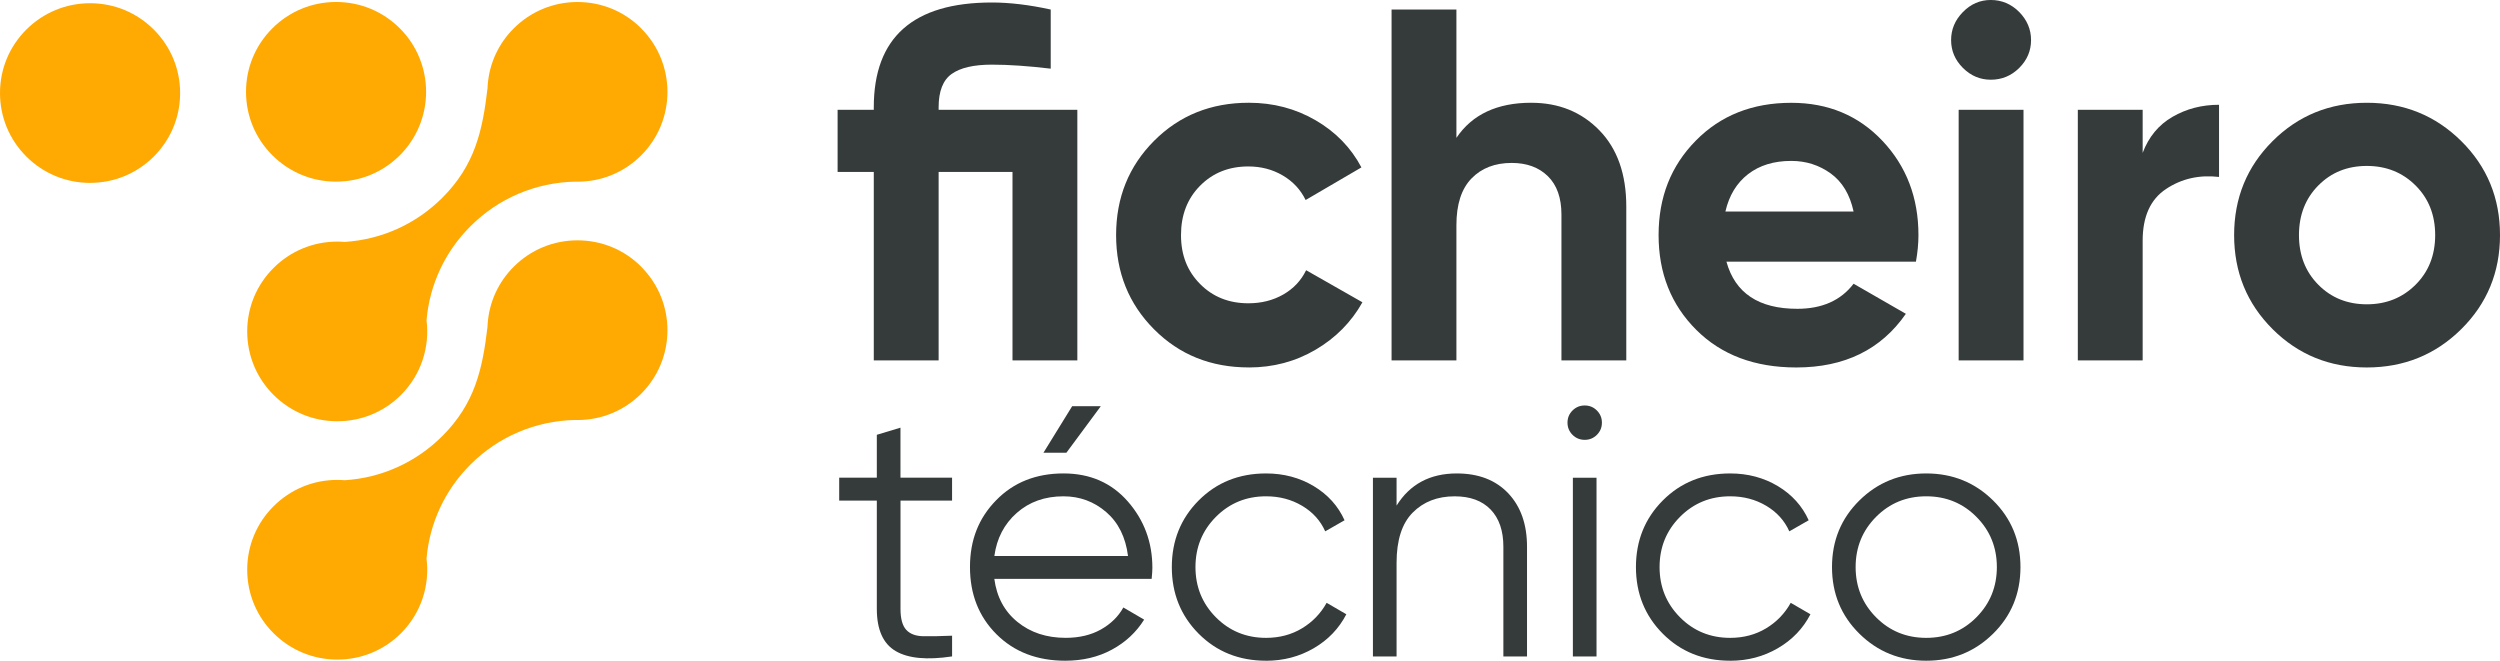
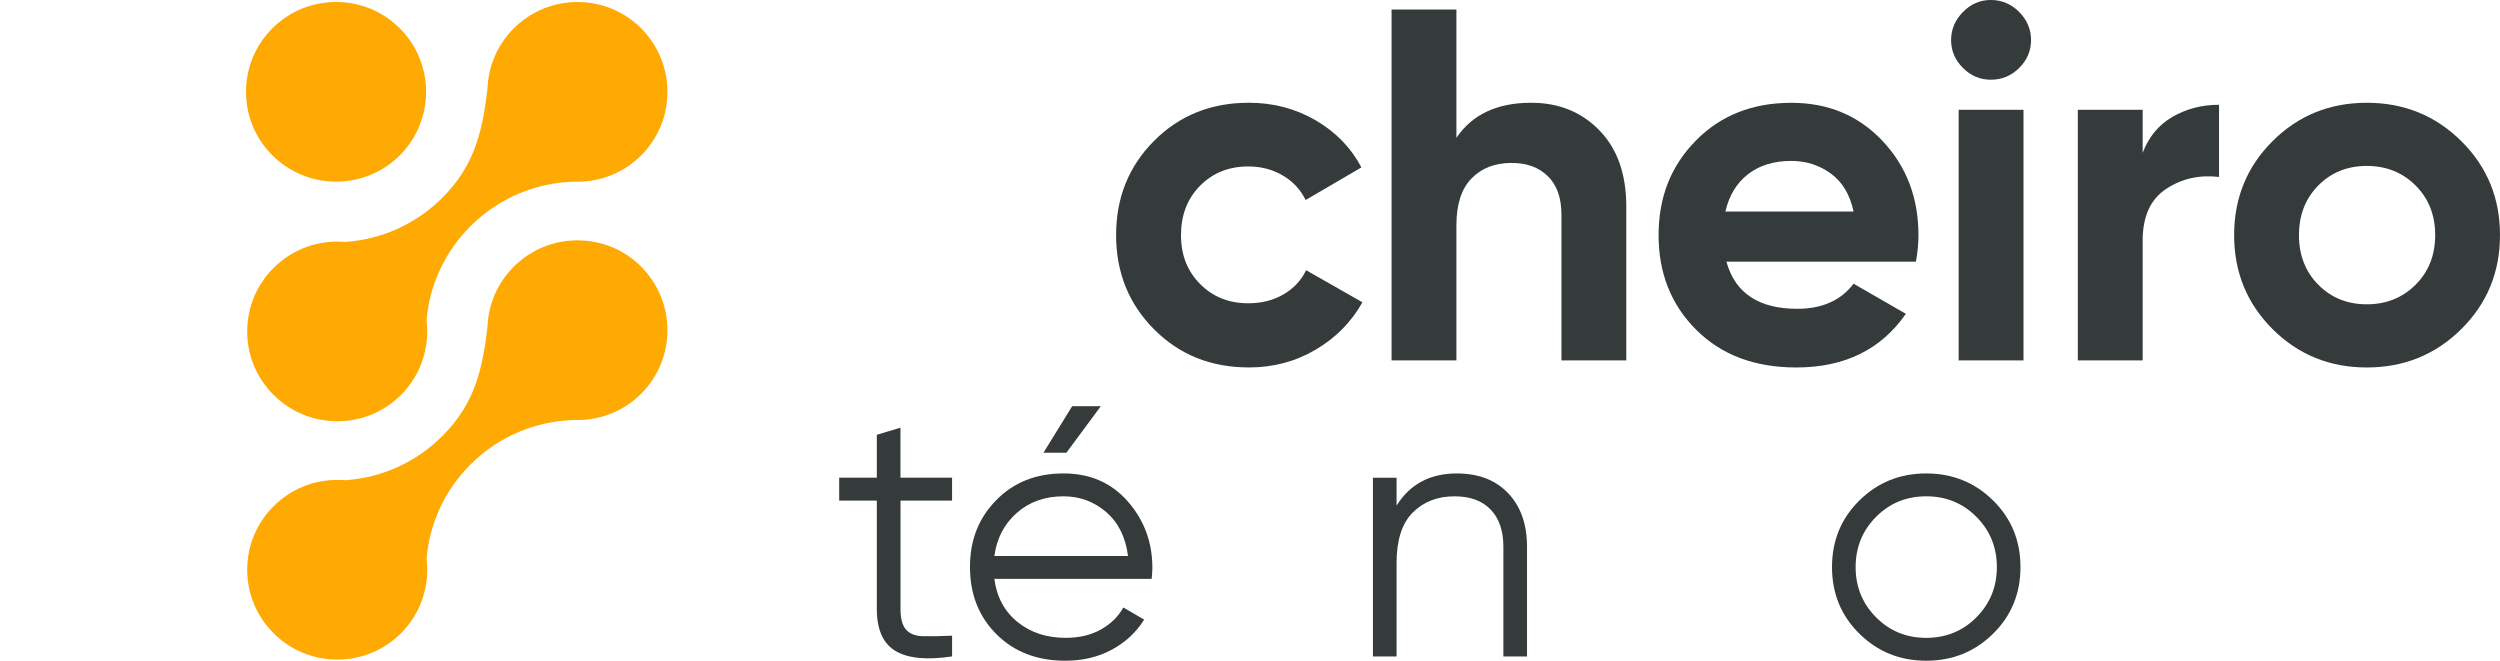
<svg xmlns="http://www.w3.org/2000/svg" width="140" height="37" viewBox="0 0 140 37" fill="none">
  <g clip-path="url(#clip0_717_1984)">
-     <path d="M60.331 6.147V20.183H56.7V9.628H52.563V20.183H48.932V9.628H46.906V6.147H48.932V6.007C48.932 2.096 51.137 0.14 55.546 0.14C56.54 0.14 57.638 0.271 58.84 0.534V3.845C57.582 3.695 56.484 3.62 55.546 3.62C54.532 3.62 53.781 3.794 53.295 4.14C52.807 4.486 52.563 5.109 52.563 6.007V6.147H60.331Z" fill="#353A3A" />
    <path d="M69.933 20.576C67.813 20.576 66.044 19.866 64.628 18.442C63.211 17.02 62.502 15.261 62.502 13.165C62.502 11.069 63.211 9.31 64.628 7.888C66.044 6.466 67.813 5.754 69.933 5.754C71.303 5.754 72.551 6.082 73.677 6.737C74.803 7.392 75.656 8.272 76.239 9.375L73.115 11.201C72.834 10.621 72.407 10.162 71.834 9.826C71.261 9.489 70.619 9.321 69.907 9.321C68.818 9.321 67.918 9.681 67.205 10.401C66.492 11.121 66.136 12.043 66.136 13.166C66.136 14.29 66.493 15.184 67.205 15.904C67.918 16.624 68.819 16.984 69.907 16.984C70.638 16.984 71.291 16.82 71.862 16.493C72.434 16.166 72.862 15.712 73.143 15.132L76.296 16.928C75.677 18.032 74.805 18.918 73.678 19.581C72.552 20.244 71.305 20.578 69.934 20.578L69.933 20.576Z" fill="#353A3A" />
    <path d="M85.753 5.755C87.292 5.755 88.563 6.27 89.567 7.3C90.57 8.33 91.072 9.752 91.072 11.566V20.184H87.441V12.015C87.441 11.08 87.187 10.364 86.681 9.867C86.175 9.371 85.499 9.124 84.655 9.124C83.717 9.124 82.966 9.414 82.404 9.994C81.841 10.574 81.559 11.444 81.559 12.605V20.184H77.928V0.534H81.559V7.72C82.441 6.41 83.839 5.754 85.753 5.754V5.755Z" fill="#353A3A" />
    <path d="M96.68 14.654C97.167 16.414 98.49 17.293 100.648 17.293C102.036 17.293 103.087 16.826 103.801 15.889L106.728 17.573C105.339 19.577 103.295 20.578 100.592 20.578C98.266 20.578 96.398 19.876 94.992 18.473C93.584 17.069 92.881 15.3 92.881 13.168C92.881 11.035 93.575 9.289 94.964 7.877C96.352 6.464 98.135 5.757 100.312 5.757C102.376 5.757 104.078 6.469 105.42 7.891C106.761 9.313 107.433 11.073 107.433 13.168C107.433 13.636 107.386 14.133 107.292 14.655H96.681L96.68 14.654ZM96.624 11.847H103.801C103.594 10.892 103.168 10.182 102.52 9.713C101.873 9.246 101.136 9.011 100.31 9.011C99.335 9.011 98.528 9.26 97.889 9.755C97.251 10.251 96.829 10.948 96.622 11.846L96.624 11.847Z" fill="#353A3A" />
    <path d="M111.486 4.464C110.885 4.464 110.366 4.244 109.924 3.804C109.483 3.364 109.262 2.844 109.262 2.245C109.262 1.646 109.482 1.122 109.924 0.673C110.364 0.224 110.885 -0.001 111.486 -0.001C112.087 -0.001 112.635 0.224 113.077 0.673C113.517 1.122 113.739 1.646 113.739 2.245C113.739 2.844 113.518 3.364 113.077 3.804C112.635 4.243 112.105 4.464 111.486 4.464ZM109.685 20.184V6.147H113.316V20.183H109.685V20.184Z" fill="#353A3A" />
    <path d="M119.989 8.562C120.326 7.664 120.885 6.99 121.663 6.541C122.44 6.092 123.309 5.867 124.266 5.867V9.909C123.16 9.779 122.17 10.004 121.297 10.584C120.425 11.163 119.989 12.128 119.989 13.475V20.184H116.358V6.148H119.989V8.562Z" fill="#353A3A" />
    <path d="M137.833 18.43C136.387 19.862 134.624 20.578 132.542 20.578C130.459 20.578 128.7 19.862 127.264 18.43C125.829 16.998 125.111 15.243 125.111 13.166C125.111 11.089 125.829 9.335 127.264 7.903C128.7 6.471 130.459 5.755 132.542 5.755C134.624 5.755 136.387 6.471 137.833 7.903C139.278 9.335 140 11.089 140 13.166C140 15.243 139.278 16.998 137.833 18.43ZM129.825 15.945C130.547 16.675 131.453 17.041 132.542 17.041C133.63 17.041 134.54 16.675 135.272 15.945C136.004 15.216 136.37 14.29 136.37 13.166C136.37 12.043 136.005 11.117 135.272 10.387C134.54 9.658 133.63 9.292 132.542 9.292C131.453 9.292 130.547 9.656 129.825 10.387C129.103 11.117 128.742 12.043 128.742 13.166C128.742 14.29 129.103 15.216 129.825 15.945Z" fill="#353A3A" />
    <path d="M53.317 28.033H50.428V34.099C50.428 34.646 50.535 35.037 50.748 35.269C50.962 35.503 51.283 35.622 51.711 35.629C52.139 35.636 52.675 35.626 53.317 35.599V36.759C51.912 36.972 50.858 36.872 50.156 36.459C49.453 36.046 49.102 35.258 49.102 34.097V28.032H46.995V26.751H49.102V24.349L50.426 23.949V26.751H53.316V28.032L53.317 28.033Z" fill="#353A3A" />
    <path d="M59.557 26.512C61.042 26.512 62.243 27.036 63.159 28.083C64.075 29.131 64.533 30.369 64.533 31.796C64.533 31.944 64.519 32.15 64.493 32.416H55.682C55.816 33.431 56.247 34.235 56.977 34.828C57.706 35.422 58.607 35.719 59.677 35.719C60.44 35.719 61.099 35.562 61.654 35.25C62.209 34.937 62.627 34.525 62.908 34.019L64.072 34.699C63.63 35.407 63.028 35.967 62.266 36.38C61.503 36.793 60.633 37 59.656 37C58.077 37 56.793 36.506 55.804 35.519C54.814 34.532 54.319 33.277 54.319 31.756C54.319 30.235 54.807 29.013 55.784 28.014C56.761 27.013 58.019 26.512 59.557 26.512V26.512ZM59.557 27.793C58.513 27.793 57.641 28.103 56.938 28.724C56.236 29.344 55.818 30.149 55.684 31.136H63.169C63.035 30.082 62.627 29.261 61.945 28.674C61.262 28.087 60.466 27.794 59.557 27.794V27.793ZM61.644 22.749L59.718 25.352H58.434L60.04 22.749H61.645H61.644Z" fill="#353A3A" />
-     <path d="M70.9 37C69.388 37 68.131 36.497 67.127 35.489C66.124 34.481 65.622 33.237 65.622 31.756C65.622 30.276 66.124 29.032 67.127 28.024C68.131 27.016 69.388 26.513 70.9 26.513C71.89 26.513 72.779 26.75 73.57 27.223C74.359 27.697 74.934 28.334 75.295 29.135L74.212 29.755C73.945 29.154 73.513 28.677 72.917 28.324C72.322 27.971 71.649 27.793 70.9 27.793C69.79 27.793 68.853 28.177 68.09 28.944C67.328 29.712 66.946 30.648 66.946 31.756C66.946 32.864 67.328 33.801 68.09 34.569C68.853 35.336 69.79 35.72 70.9 35.72C71.649 35.72 72.318 35.543 72.907 35.189C73.496 34.836 73.957 34.359 74.292 33.758L75.395 34.399C74.98 35.2 74.373 35.834 73.57 36.301C72.767 36.768 71.877 37.002 70.9 37.002V37Z" fill="#353A3A" />
    <path d="M81.58 26.513C82.797 26.513 83.757 26.883 84.46 27.623C85.162 28.364 85.513 29.361 85.513 30.616V36.761H84.189V30.616C84.189 29.723 83.951 29.029 83.477 28.535C83.002 28.042 82.33 27.794 81.46 27.794C80.497 27.794 79.714 28.098 79.112 28.705C78.509 29.312 78.208 30.25 78.208 31.517V36.761H76.884V26.753H78.208V28.314C78.957 27.113 80.082 26.513 81.58 26.513V26.513Z" fill="#353A3A" />
-     <path d="M89.426 24.351C89.239 24.538 89.011 24.631 88.744 24.631C88.478 24.631 88.249 24.538 88.061 24.351C87.875 24.164 87.78 23.938 87.78 23.669C87.78 23.401 87.873 23.176 88.061 22.988C88.248 22.802 88.475 22.707 88.744 22.707C89.013 22.707 89.239 22.801 89.426 22.988C89.613 23.176 89.707 23.403 89.707 23.669C89.707 23.936 89.614 24.163 89.426 24.351ZM88.081 36.761V26.753H89.405V36.761H88.081Z" fill="#353A3A" />
-     <path d="M96.891 37C95.379 37 94.122 36.497 93.118 35.489C92.115 34.481 91.613 33.237 91.613 31.756C91.613 30.276 92.115 29.032 93.118 28.024C94.122 27.016 95.379 26.513 96.891 26.513C97.881 26.513 98.77 26.75 99.561 27.223C100.349 27.697 100.925 28.334 101.286 29.135L100.202 29.755C99.934 29.154 99.502 28.677 98.907 28.324C98.312 27.971 97.64 27.793 96.89 27.793C95.779 27.793 94.842 28.177 94.08 28.944C93.317 29.712 92.936 30.648 92.936 31.756C92.936 32.864 93.317 33.801 94.08 34.569C94.842 35.336 95.779 35.72 96.89 35.72C97.638 35.72 98.308 35.543 98.897 35.189C99.485 34.836 99.947 34.359 100.281 33.758L101.385 34.399C100.97 35.2 100.362 35.834 99.559 36.301C98.756 36.768 97.867 37.002 96.89 37.002L96.891 37Z" fill="#353A3A" />
    <path d="M111.612 35.489C110.589 36.497 109.341 37 107.869 37C106.397 37 105.15 36.497 104.127 35.489C103.104 34.481 102.592 33.237 102.592 31.756C102.592 30.276 103.104 29.032 104.127 28.024C105.15 27.016 106.397 26.513 107.869 26.513C109.341 26.513 110.589 27.016 111.612 28.024C112.635 29.032 113.146 30.276 113.146 31.756C113.146 33.237 112.635 34.483 111.612 35.489V35.489ZM105.059 34.569C105.822 35.336 106.758 35.72 107.869 35.72C108.98 35.72 109.917 35.336 110.679 34.569C111.442 33.801 111.824 32.864 111.824 31.756C111.824 30.648 111.442 29.712 110.679 28.944C109.917 28.177 108.98 27.793 107.869 27.793C106.758 27.793 105.822 28.177 105.059 28.944C104.297 29.712 103.915 30.648 103.915 31.756C103.915 32.864 104.297 33.801 105.059 34.569Z" fill="#353A3A" />
    <path d="M18.822 10.172C17.475 10.172 16.208 9.648 15.256 8.699C14.302 7.749 13.777 6.487 13.777 5.141C13.777 3.795 14.301 2.536 15.253 1.586C16.206 0.635 17.473 0.111 18.821 0.111C20.169 0.111 21.434 0.634 22.387 1.584C24.353 3.545 24.353 6.738 22.387 8.7C21.434 9.649 20.169 10.171 18.824 10.171L18.822 10.172Z" fill="#FFA903" />
-     <path d="M5.046 10.242C3.698 10.242 2.431 9.717 1.477 8.767C0.525 7.817 0 6.555 0 5.21C0 3.866 0.524 2.604 1.475 1.656C2.429 0.705 3.696 0.181 5.044 0.181C6.392 0.181 7.656 0.703 8.608 1.653C9.562 2.604 10.087 3.867 10.087 5.21C10.087 6.553 9.562 7.818 8.61 8.768C7.658 9.717 6.392 10.24 5.046 10.24V10.242Z" fill="#FFA903" />
    <path d="M35.905 1.585C34.953 0.636 33.688 0.113 32.34 0.113C30.992 0.113 29.725 0.637 28.772 1.588C27.92 2.437 27.411 3.54 27.314 4.725C27.311 4.752 27.309 4.778 27.308 4.806C27.305 4.855 27.302 4.905 27.3 4.955C27.021 7.317 26.599 9.252 24.766 11.079C23.291 12.55 21.37 13.413 19.309 13.548C19.169 13.537 19.03 13.53 18.888 13.53C17.54 13.53 16.273 14.054 15.32 15.005C14.368 15.953 13.844 17.216 13.844 18.559C13.844 19.902 14.368 21.167 15.322 22.117C16.274 23.066 17.541 23.59 18.889 23.59C20.237 23.59 21.501 23.068 22.452 22.12C23.596 20.978 24.073 19.421 23.886 17.932C24.059 15.941 24.918 14.091 26.351 12.664C27.921 11.097 29.997 10.218 32.21 10.172C32.254 10.172 32.297 10.175 32.34 10.175C33.686 10.175 34.952 9.652 35.903 8.704C37.869 6.743 37.869 3.551 35.903 1.588L35.905 1.585ZM31.487 10.099C31.487 10.099 31.491 10.099 31.494 10.099C31.491 10.099 31.49 10.099 31.487 10.099ZM31.727 10.133H31.729H31.727Z" fill="#FFA903" />
    <path d="M35.905 14.931C34.953 13.981 33.688 13.459 32.34 13.459C30.992 13.459 29.725 13.983 28.772 14.934C27.92 15.783 27.411 16.885 27.314 18.071C27.311 18.098 27.309 18.124 27.308 18.152C27.305 18.2 27.302 18.25 27.3 18.3C27.021 20.663 26.599 22.598 24.766 24.424C23.291 25.895 21.37 26.759 19.309 26.893C19.169 26.882 19.03 26.875 18.888 26.875C17.54 26.875 16.273 27.399 15.32 28.35C14.368 29.298 13.844 30.562 13.844 31.905C13.844 33.248 14.368 34.513 15.322 35.462C16.274 36.412 17.541 36.936 18.889 36.936C20.237 36.936 21.501 36.413 22.452 35.465C23.596 34.324 24.073 32.767 23.886 31.278C24.059 29.287 24.918 27.437 26.351 26.009C27.921 24.442 29.997 23.564 32.21 23.518C32.254 23.518 32.297 23.521 32.34 23.521C33.686 23.521 34.952 22.998 35.903 22.05C37.869 20.088 37.869 16.896 35.903 14.934L35.905 14.931ZM31.487 23.444C31.487 23.444 31.491 23.444 31.494 23.444C31.491 23.444 31.49 23.444 31.487 23.444ZM31.727 23.479H31.729H31.727Z" fill="#FFA903" />
  </g>
  <defs>
    <clipPath id="clip0_717_1984">
      <rect width="140" height="37" fill="white" />
    </clipPath>
  </defs>
</svg>